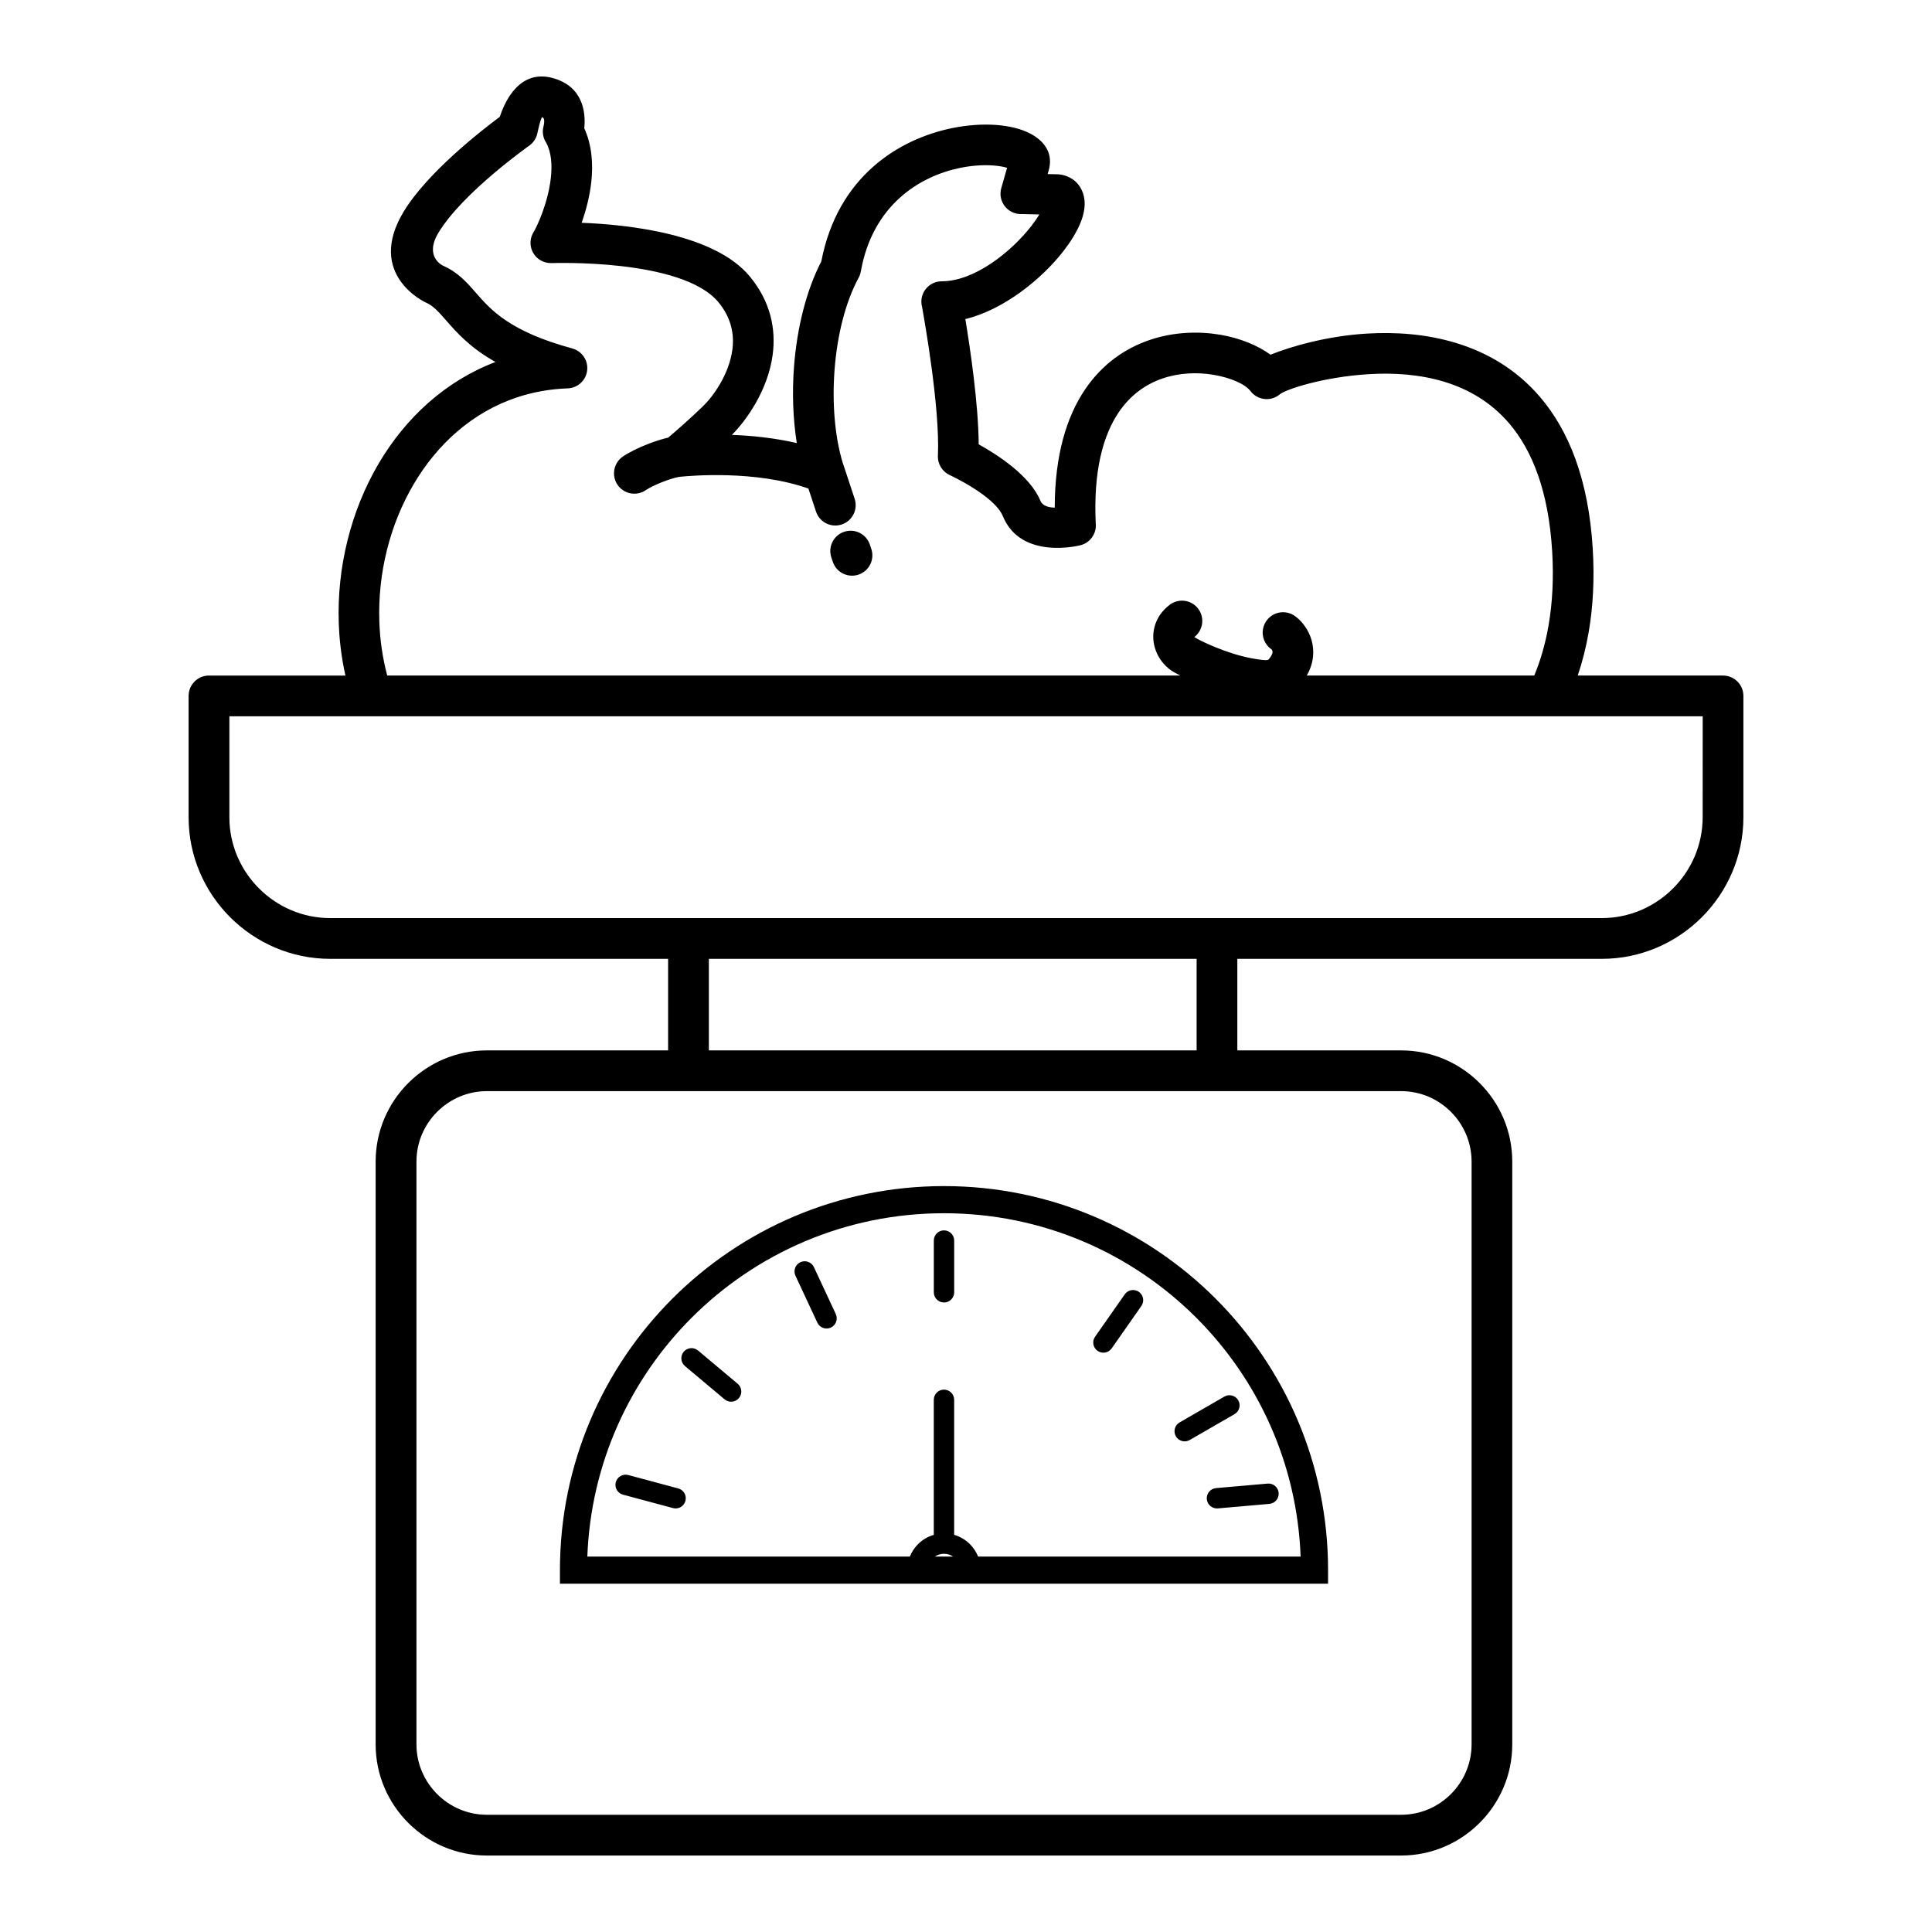
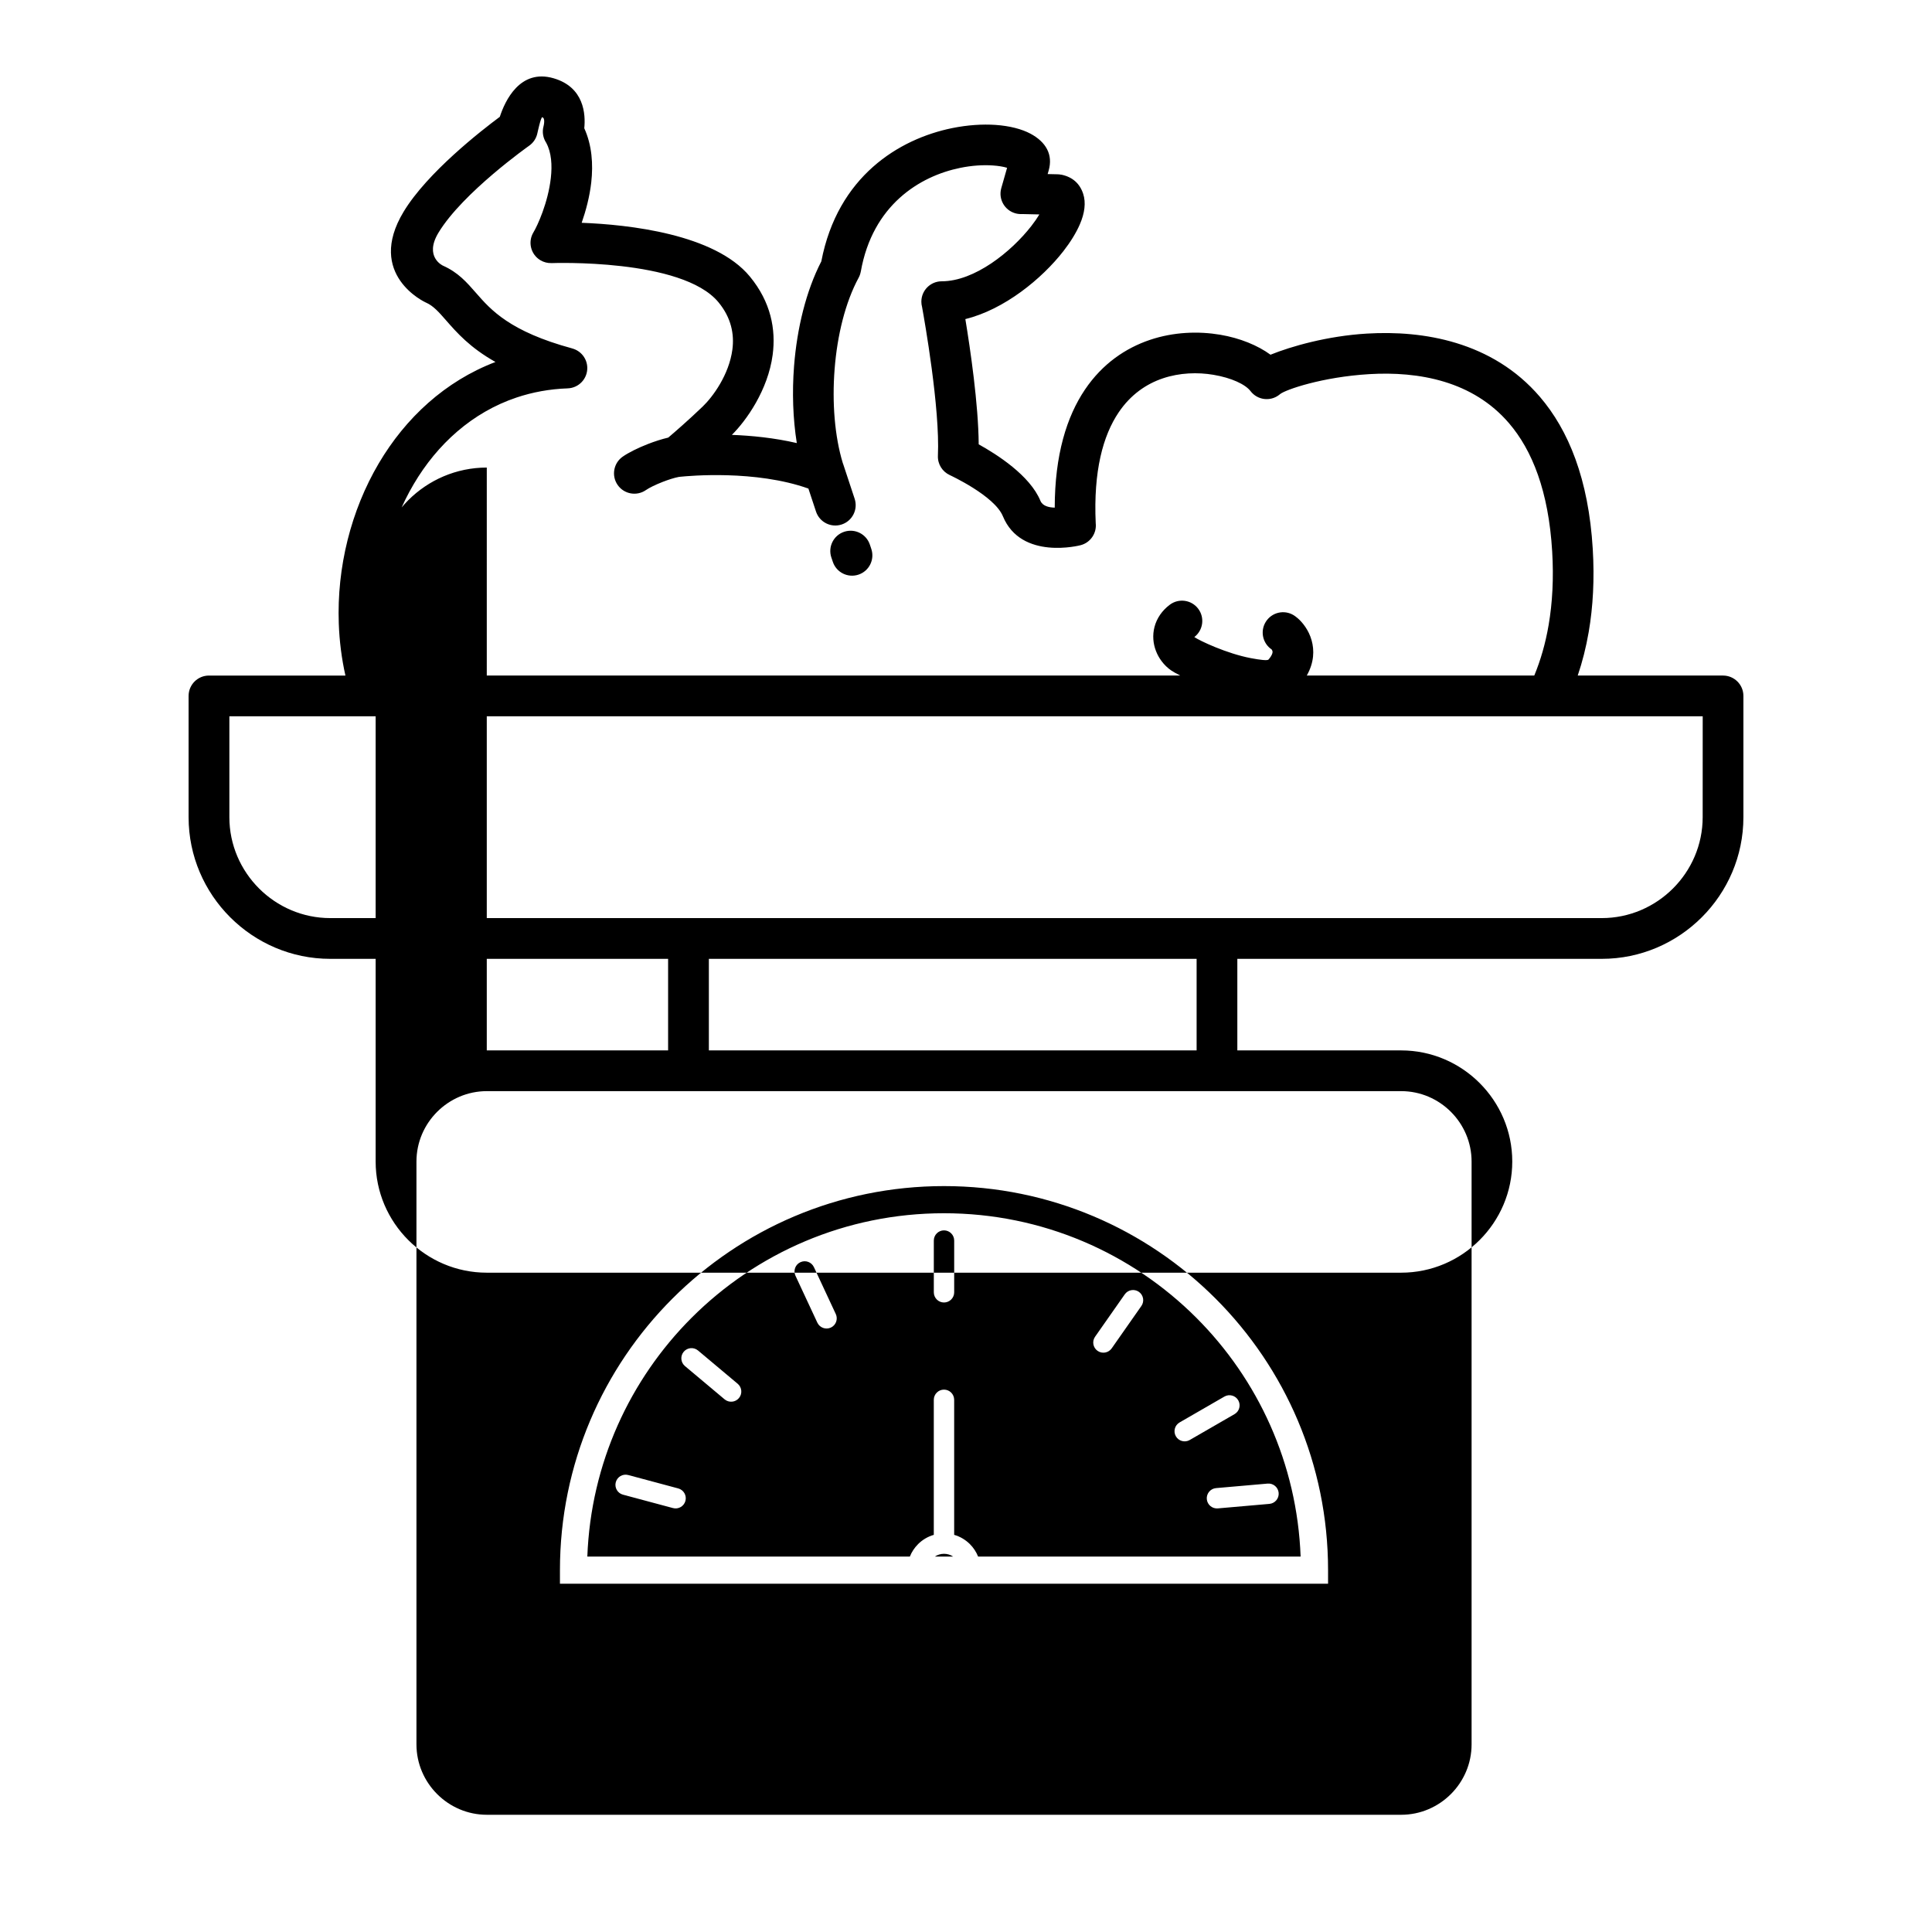
<svg xmlns="http://www.w3.org/2000/svg" fill="#000000" width="800px" height="800px" version="1.1" viewBox="144 144 512 512">
-   <path d="m273 422.37h48.055v-24.266h-89.539c-10.328 0-19.715-4.223-26.516-11.023s-11.02-16.184-11.02-26.512v-32.141c0-2.981 2.418-5.398 5.398-5.398h36.164c-1.016-4.527-1.598-9.152-1.762-13.785-0.535-14.883 3.215-29.934 10.594-42.445 7.113-12.055 17.609-21.797 30.93-26.871-6.769-3.805-10.25-7.781-13.176-11.129-1.781-2.035-3.281-3.754-5.199-4.594l-0.145-0.066c-0.047-0.023-15.926-7.297-5.82-24.031 6.269-10.387 20.695-21.59 25.492-25.152 1.359-4.18 5.312-12.812 14.246-10.215 8.117 2.359 8.516 9.539 8.137 13.246 2.043 4.496 2.383 9.52 1.852 14.316-0.426 3.816-1.434 7.562-2.539 10.738 12.406 0.48 35.25 2.949 44.562 14.23 5.617 6.809 6.93 14.062 6.051 20.75-1.234 9.332-6.969 17.418-10.812 21.223 5.215 0.199 11.25 0.789 17.207 2.172-1.027-6.438-1.266-13.473-0.727-20.402 0.781-10.008 3.191-19.945 7.223-27.742 4.34-22.574 20.625-32.449 34.648-35.32 4.156-0.848 8.117-1.082 11.512-0.852 3.738 0.254 6.984 1.098 9.297 2.34 4.102 2.207 5.988 5.555 4.797 9.734l-0.273 0.953 2.613 0.059c0.324 0.004 0.641 0.039 0.945 0.102l0.004-0.016c3.066 0.613 4.973 2.398 5.856 5.094 0.766 2.332 0.402 5.125-0.887 8.086-0.965 2.227-2.457 4.66-4.332 7.07-5.711 7.344-15.676 15.508-26.008 18.035 1.301 7.894 3.465 22.555 3.539 33.195 4.789 2.644 13.59 8.242 16.359 14.969 0.555 1.348 2.164 1.762 3.789 1.805 0.016-13.977 3.172-24.109 8.008-31.281 4.629-6.856 10.754-10.992 17.207-13.172 6.309-2.129 12.887-2.336 18.621-1.371 5.277 0.887 10.004 2.848 13.344 5.297 5.473-2.211 15.027-4.969 25.547-5.598 7.519-0.449 15.742 0.082 23.668 2.5 8.145 2.484 15.895 6.926 22.18 14.258 7.559 8.824 12.895 21.738 14.008 40.34 0.477 7.949 0.078 15.281-1.074 21.98-0.703 4.078-1.68 7.93-2.91 11.547h38.508c2.981 0 5.398 2.418 5.398 5.398v32.141c0 10.328-4.223 19.715-11.02 26.512-6.801 6.801-16.184 11.023-26.516 11.023h-96.578v24.266h43.406c8.105 0 15.469 3.312 20.805 8.648 5.336 5.332 8.648 12.699 8.648 20.805v154.46c0 8.105-3.312 15.469-8.648 20.805-5.336 5.336-12.699 8.648-20.805 8.648h-242.31c-8.105 0-15.469-3.312-20.805-8.648-5.336-5.336-8.648-12.699-8.648-20.805v-154.46c0-8.105 3.312-15.469 8.648-20.805 5.336-5.336 12.699-8.648 20.805-8.648zm123.86 128.3v0.078c1.602 0.461 3.039 1.324 4.184 2.473 0.93 0.93 1.672 2.047 2.164 3.285h85.469c-0.922-24.688-11.309-46.957-27.633-63.281-17.113-17.113-40.762-27.703-66.879-27.703-26.121 0-49.766 10.586-66.883 27.703-16.324 16.324-26.711 38.594-27.633 63.281h85.473c0.492-1.234 1.234-2.348 2.16-3.273l0.004-0.004-0.004-0.004c1.148-1.148 2.582-2.012 4.184-2.473v-35.789c0-1.492 1.211-2.699 2.699-2.699 1.492 0 2.699 1.207 2.699 2.699v35.711zm-65.004-152.57v24.266h129.26v-24.266zm-85.23-75.074h210.15c-1.105-0.559-1.934-1.027-2.375-1.336-0.98-0.672-1.848-1.516-2.562-2.473-1.25-1.664-2.039-3.676-2.188-5.766-0.156-2.207 0.379-4.488 1.805-6.562 0.656-0.949 1.5-1.84 2.559-2.633 2.375-1.781 5.746-1.301 7.527 1.074 1.773 2.359 1.305 5.707-1.035 7.496l0.008 0.004c1.441 0.996 8.645 4.391 15 5.59 2.43 0.457 4.367 0.695 4.652 0.367 0.273-0.316 0.492-0.613 0.664-0.891 0.395-0.645 0.457-1.07 0.383-1.344-0.059-0.203-0.145-0.352-0.227-0.453-2.371-1.609-3.078-4.82-1.559-7.285 1.559-2.539 4.883-3.332 7.422-1.77 0.297 0.184 0.672 0.457 1.098 0.828 1.188 1.031 2.879 3.074 3.641 5.812 0.734 2.625 0.695 5.848-1.277 9.336h60.289c1.68-4.059 2.969-8.516 3.797-13.359 1.02-5.938 1.371-12.449 0.945-19.535-0.957-15.992-5.305-26.816-11.438-33.973-4.82-5.625-10.809-9.043-17.117-10.969-6.531-1.992-13.477-2.422-19.914-2.035-12.438 0.742-22.188 4.113-23.652 5.301-0.086 0.074-0.172 0.145-0.262 0.215-2.363 1.805-5.746 1.352-7.551-1.012-1.398-1.828-5.102-3.531-9.828-4.328-4.184-0.703-8.938-0.57-13.434 0.949-4.352 1.469-8.504 4.293-11.68 8.996-4.172 6.176-6.719 15.582-6.09 29.379 0.305 2.641-1.387 5.168-4.035 5.84-0.043 0.012-15.707 4.113-20.566-7.684-2.246-5.457-14.066-10.898-14.098-10.914v-0.004c-1.922-0.887-3.219-2.871-3.121-5.121 0.578-12.578-3.566-35.941-4.199-39.414-0.121-0.449-0.188-0.922-0.188-1.41 0-2.981 2.418-5.398 5.398-5.398 8.691 0 18.406-7.789 23.75-14.652 0.855-1.098 1.57-2.133 2.125-3.066l-4.609-0.105c-0.582 0.031-1.184-0.031-1.773-0.199-2.863-0.816-4.527-3.801-3.711-6.664l1.539-5.391c-0.98-0.301-2.266-0.52-3.793-0.621-2.543-0.176-5.519 0-8.641 0.641-10.73 2.195-23.219 9.848-26.332 27.477h-0.008c-0.098 0.555-0.281 1.102-0.562 1.625-3.543 6.543-5.672 15.285-6.371 24.219-0.695 8.91 0.023 17.844 2.16 24.879 0.047 0.113 0.09 0.23 0.129 0.352l3.023 9.145c0.93 2.832-0.609 5.879-3.438 6.809-2.828 0.934-5.879-0.605-6.809-3.438l-2.012-6.082c-14.008-4.981-31.605-3.371-33.941-3.129-0.141 0.023-0.281 0.039-0.422 0.047-1.188 0.227-2.746 0.73-4.293 1.332-1.816 0.711-3.484 1.512-4.391 2.144-2.445 1.699-5.805 1.098-7.504-1.348-1.699-2.445-1.098-5.805 1.348-7.508 1.562-1.086 4.066-2.324 6.625-3.324 1.816-0.707 3.734-1.328 5.438-1.723 1.734-1.473 5.348-4.602 9.117-8.219 2.738-2.629 7-8.465 7.879-15.117 0.531-4.016-0.273-8.391-3.688-12.527-9.641-11.684-44.168-10.379-44.266-10.375v-0.008c-1.004 0.035-2.031-0.215-2.953-0.773-2.539-1.535-3.352-4.844-1.812-7.379 1.027-1.691 3.871-7.82 4.609-14.441 0.371-3.352 0.168-6.711-1.23-9.293-0.82-1.238-1.125-2.812-0.711-4.363 0-0.004 0.578-2.133-0.332-2.398-0.367-0.105-1.297 4.242-1.301 4.254-0.273 1.285-1.012 2.473-2.172 3.289-0.047 0.035-17.629 12.441-24.039 23.059-3.875 6.422 1.168 8.715 1.184 8.723 4.027 1.801 6.234 4.324 8.844 7.312 3.844 4.398 8.871 10.145 25.422 14.629v0.008c2.227 0.594 3.902 2.586 3.988 5.008 0.105 2.969-2.215 5.461-5.188 5.566-4.836 0.172-9.367 1.02-13.574 2.434-11.715 3.934-20.977 12.34-27.219 22.922-6.356 10.77-9.582 23.738-9.121 36.582 0.172 4.785 0.859 9.547 2.086 14.168zm348.61 10.797h-390.45v26.742c0 7.348 3.012 14.031 7.859 18.879 4.848 4.848 11.531 7.859 18.879 7.859h336.96c7.348 0 14.031-3.012 18.883-7.859 4.848-4.848 7.859-11.535 7.859-18.879zm-230.92-42.086c-0.941-2.816 0.574-5.867 3.394-6.809 2.82-0.941 5.867 0.574 6.812 3.394l0.387 1.152c0.941 2.82-0.574 5.867-3.394 6.809-2.816 0.945-5.867-0.574-6.809-3.394l-0.387-1.156zm74.297 209.59c-0.852 1.215-2.527 1.516-3.742 0.664-1.219-0.848-1.516-2.527-0.664-3.742l7.867-11.234c0.848-1.215 2.527-1.512 3.742-0.664 1.215 0.848 1.512 2.527 0.664 3.742zm20.672 24.293c-1.285 0.738-2.93 0.297-3.668-0.992-0.738-1.285-0.297-2.93 0.988-3.668l11.879-6.856c1.285-0.738 2.93-0.297 3.668 0.992 0.738 1.285 0.297 2.93-0.992 3.668l-11.879 6.856zm7.453 18.121c-1.484 0.129-2.793-0.973-2.922-2.457-0.129-1.484 0.973-2.793 2.457-2.922l13.664-1.195c1.484-0.129 2.793 0.973 2.922 2.457s-0.973 2.793-2.457 2.922zm-143-5.293c1.438 0.383 2.293 1.863 1.91 3.301-0.387 1.438-1.863 2.293-3.301 1.906l-13.25-3.551c-1.438-0.383-2.293-1.859-1.91-3.297 0.387-1.441 1.863-2.293 3.301-1.91zm15.754-27.738c1.141 0.957 1.293 2.652 0.336 3.793-0.957 1.141-2.652 1.293-3.793 0.34l-10.508-8.816c-1.141-0.957-1.293-2.652-0.336-3.793 0.957-1.141 2.652-1.293 3.793-0.34zm26.004-18.477c0.629 1.352 0.043 2.957-1.305 3.586-1.352 0.629-2.957 0.043-3.586-1.305l-5.797-12.43c-0.629-1.352-0.047-2.957 1.305-3.586 1.352-0.629 2.957-0.043 3.586 1.309l5.797 12.43zm31.375-5.758c0 1.488-1.211 2.699-2.699 2.699-1.492 0-2.699-1.211-2.699-2.699v-13.715c0-1.488 1.207-2.699 2.699-2.699 1.488 0 2.699 1.211 2.699 2.699zm-0.277 70.035c-0.691-0.465-1.523-0.738-2.422-0.738-0.898 0-1.734 0.273-2.422 0.738zm-2.422-98.184c28.105 0 53.551 11.395 71.969 29.812 18.418 18.418 29.812 43.867 29.812 71.969v3.598h-203.56v-3.598c0-28.105 11.395-53.551 29.812-71.969s43.867-29.812 71.973-29.812zm121.16-25.164h-242.31c-5.125 0-9.785 2.102-13.172 5.484-3.383 3.383-5.484 8.047-5.484 13.172v154.46c0 5.125 2.102 9.789 5.484 13.172 3.383 3.383 8.047 5.484 13.172 5.484h242.31c5.125 0 9.785-2.102 13.172-5.484 3.383-3.383 5.484-8.047 5.484-13.172v-154.46c0-5.125-2.102-9.789-5.484-13.172-3.383-3.383-8.047-5.484-13.172-5.484z" />
+   <path d="m273 422.37h48.055v-24.266h-89.539c-10.328 0-19.715-4.223-26.516-11.023s-11.02-16.184-11.02-26.512v-32.141c0-2.981 2.418-5.398 5.398-5.398h36.164c-1.016-4.527-1.598-9.152-1.762-13.785-0.535-14.883 3.215-29.934 10.594-42.445 7.113-12.055 17.609-21.797 30.93-26.871-6.769-3.805-10.25-7.781-13.176-11.129-1.781-2.035-3.281-3.754-5.199-4.594l-0.145-0.066c-0.047-0.023-15.926-7.297-5.82-24.031 6.269-10.387 20.695-21.59 25.492-25.152 1.359-4.18 5.312-12.812 14.246-10.215 8.117 2.359 8.516 9.539 8.137 13.246 2.043 4.496 2.383 9.52 1.852 14.316-0.426 3.816-1.434 7.562-2.539 10.738 12.406 0.48 35.25 2.949 44.562 14.23 5.617 6.809 6.93 14.062 6.051 20.75-1.234 9.332-6.969 17.418-10.812 21.223 5.215 0.199 11.25 0.789 17.207 2.172-1.027-6.438-1.266-13.473-0.727-20.402 0.781-10.008 3.191-19.945 7.223-27.742 4.34-22.574 20.625-32.449 34.648-35.32 4.156-0.848 8.117-1.082 11.512-0.852 3.738 0.254 6.984 1.098 9.297 2.34 4.102 2.207 5.988 5.555 4.797 9.734l-0.273 0.953 2.613 0.059c0.324 0.004 0.641 0.039 0.945 0.102l0.004-0.016c3.066 0.613 4.973 2.398 5.856 5.094 0.766 2.332 0.402 5.125-0.887 8.086-0.965 2.227-2.457 4.66-4.332 7.07-5.711 7.344-15.676 15.508-26.008 18.035 1.301 7.894 3.465 22.555 3.539 33.195 4.789 2.644 13.59 8.242 16.359 14.969 0.555 1.348 2.164 1.762 3.789 1.805 0.016-13.977 3.172-24.109 8.008-31.281 4.629-6.856 10.754-10.992 17.207-13.172 6.309-2.129 12.887-2.336 18.621-1.371 5.277 0.887 10.004 2.848 13.344 5.297 5.473-2.211 15.027-4.969 25.547-5.598 7.519-0.449 15.742 0.082 23.668 2.5 8.145 2.484 15.895 6.926 22.18 14.258 7.559 8.824 12.895 21.738 14.008 40.34 0.477 7.949 0.078 15.281-1.074 21.98-0.703 4.078-1.68 7.93-2.91 11.547h38.508c2.981 0 5.398 2.418 5.398 5.398v32.141c0 10.328-4.223 19.715-11.02 26.512-6.801 6.801-16.184 11.023-26.516 11.023h-96.578v24.266h43.406c8.105 0 15.469 3.312 20.805 8.648 5.336 5.332 8.648 12.699 8.648 20.805c0 8.105-3.312 15.469-8.648 20.805-5.336 5.336-12.699 8.648-20.805 8.648h-242.31c-8.105 0-15.469-3.312-20.805-8.648-5.336-5.336-8.648-12.699-8.648-20.805v-154.46c0-8.105 3.312-15.469 8.648-20.805 5.336-5.336 12.699-8.648 20.805-8.648zm123.86 128.3v0.078c1.602 0.461 3.039 1.324 4.184 2.473 0.93 0.93 1.672 2.047 2.164 3.285h85.469c-0.922-24.688-11.309-46.957-27.633-63.281-17.113-17.113-40.762-27.703-66.879-27.703-26.121 0-49.766 10.586-66.883 27.703-16.324 16.324-26.711 38.594-27.633 63.281h85.473c0.492-1.234 1.234-2.348 2.16-3.273l0.004-0.004-0.004-0.004c1.148-1.148 2.582-2.012 4.184-2.473v-35.789c0-1.492 1.211-2.699 2.699-2.699 1.492 0 2.699 1.207 2.699 2.699v35.711zm-65.004-152.57v24.266h129.26v-24.266zm-85.23-75.074h210.15c-1.105-0.559-1.934-1.027-2.375-1.336-0.98-0.672-1.848-1.516-2.562-2.473-1.25-1.664-2.039-3.676-2.188-5.766-0.156-2.207 0.379-4.488 1.805-6.562 0.656-0.949 1.5-1.84 2.559-2.633 2.375-1.781 5.746-1.301 7.527 1.074 1.773 2.359 1.305 5.707-1.035 7.496l0.008 0.004c1.441 0.996 8.645 4.391 15 5.59 2.43 0.457 4.367 0.695 4.652 0.367 0.273-0.316 0.492-0.613 0.664-0.891 0.395-0.645 0.457-1.07 0.383-1.344-0.059-0.203-0.145-0.352-0.227-0.453-2.371-1.609-3.078-4.82-1.559-7.285 1.559-2.539 4.883-3.332 7.422-1.77 0.297 0.184 0.672 0.457 1.098 0.828 1.188 1.031 2.879 3.074 3.641 5.812 0.734 2.625 0.695 5.848-1.277 9.336h60.289c1.68-4.059 2.969-8.516 3.797-13.359 1.02-5.938 1.371-12.449 0.945-19.535-0.957-15.992-5.305-26.816-11.438-33.973-4.82-5.625-10.809-9.043-17.117-10.969-6.531-1.992-13.477-2.422-19.914-2.035-12.438 0.742-22.188 4.113-23.652 5.301-0.086 0.074-0.172 0.145-0.262 0.215-2.363 1.805-5.746 1.352-7.551-1.012-1.398-1.828-5.102-3.531-9.828-4.328-4.184-0.703-8.938-0.57-13.434 0.949-4.352 1.469-8.504 4.293-11.68 8.996-4.172 6.176-6.719 15.582-6.09 29.379 0.305 2.641-1.387 5.168-4.035 5.84-0.043 0.012-15.707 4.113-20.566-7.684-2.246-5.457-14.066-10.898-14.098-10.914v-0.004c-1.922-0.887-3.219-2.871-3.121-5.121 0.578-12.578-3.566-35.941-4.199-39.414-0.121-0.449-0.188-0.922-0.188-1.41 0-2.981 2.418-5.398 5.398-5.398 8.691 0 18.406-7.789 23.75-14.652 0.855-1.098 1.57-2.133 2.125-3.066l-4.609-0.105c-0.582 0.031-1.184-0.031-1.773-0.199-2.863-0.816-4.527-3.801-3.711-6.664l1.539-5.391c-0.98-0.301-2.266-0.52-3.793-0.621-2.543-0.176-5.519 0-8.641 0.641-10.73 2.195-23.219 9.848-26.332 27.477h-0.008c-0.098 0.555-0.281 1.102-0.562 1.625-3.543 6.543-5.672 15.285-6.371 24.219-0.695 8.91 0.023 17.844 2.16 24.879 0.047 0.113 0.09 0.23 0.129 0.352l3.023 9.145c0.93 2.832-0.609 5.879-3.438 6.809-2.828 0.934-5.879-0.605-6.809-3.438l-2.012-6.082c-14.008-4.981-31.605-3.371-33.941-3.129-0.141 0.023-0.281 0.039-0.422 0.047-1.188 0.227-2.746 0.73-4.293 1.332-1.816 0.711-3.484 1.512-4.391 2.144-2.445 1.699-5.805 1.098-7.504-1.348-1.699-2.445-1.098-5.805 1.348-7.508 1.562-1.086 4.066-2.324 6.625-3.324 1.816-0.707 3.734-1.328 5.438-1.723 1.734-1.473 5.348-4.602 9.117-8.219 2.738-2.629 7-8.465 7.879-15.117 0.531-4.016-0.273-8.391-3.688-12.527-9.641-11.684-44.168-10.379-44.266-10.375v-0.008c-1.004 0.035-2.031-0.215-2.953-0.773-2.539-1.535-3.352-4.844-1.812-7.379 1.027-1.691 3.871-7.82 4.609-14.441 0.371-3.352 0.168-6.711-1.23-9.293-0.82-1.238-1.125-2.812-0.711-4.363 0-0.004 0.578-2.133-0.332-2.398-0.367-0.105-1.297 4.242-1.301 4.254-0.273 1.285-1.012 2.473-2.172 3.289-0.047 0.035-17.629 12.441-24.039 23.059-3.875 6.422 1.168 8.715 1.184 8.723 4.027 1.801 6.234 4.324 8.844 7.312 3.844 4.398 8.871 10.145 25.422 14.629v0.008c2.227 0.594 3.902 2.586 3.988 5.008 0.105 2.969-2.215 5.461-5.188 5.566-4.836 0.172-9.367 1.02-13.574 2.434-11.715 3.934-20.977 12.34-27.219 22.922-6.356 10.77-9.582 23.738-9.121 36.582 0.172 4.785 0.859 9.547 2.086 14.168zm348.61 10.797h-390.45v26.742c0 7.348 3.012 14.031 7.859 18.879 4.848 4.848 11.531 7.859 18.879 7.859h336.96c7.348 0 14.031-3.012 18.883-7.859 4.848-4.848 7.859-11.535 7.859-18.879zm-230.92-42.086c-0.941-2.816 0.574-5.867 3.394-6.809 2.82-0.941 5.867 0.574 6.812 3.394l0.387 1.152c0.941 2.82-0.574 5.867-3.394 6.809-2.816 0.945-5.867-0.574-6.809-3.394l-0.387-1.156zm74.297 209.59c-0.852 1.215-2.527 1.516-3.742 0.664-1.219-0.848-1.516-2.527-0.664-3.742l7.867-11.234c0.848-1.215 2.527-1.512 3.742-0.664 1.215 0.848 1.512 2.527 0.664 3.742zm20.672 24.293c-1.285 0.738-2.93 0.297-3.668-0.992-0.738-1.285-0.297-2.93 0.988-3.668l11.879-6.856c1.285-0.738 2.93-0.297 3.668 0.992 0.738 1.285 0.297 2.93-0.992 3.668l-11.879 6.856zm7.453 18.121c-1.484 0.129-2.793-0.973-2.922-2.457-0.129-1.484 0.973-2.793 2.457-2.922l13.664-1.195c1.484-0.129 2.793 0.973 2.922 2.457s-0.973 2.793-2.457 2.922zm-143-5.293c1.438 0.383 2.293 1.863 1.91 3.301-0.387 1.438-1.863 2.293-3.301 1.906l-13.25-3.551c-1.438-0.383-2.293-1.859-1.91-3.297 0.387-1.441 1.863-2.293 3.301-1.91zm15.754-27.738c1.141 0.957 1.293 2.652 0.336 3.793-0.957 1.141-2.652 1.293-3.793 0.34l-10.508-8.816c-1.141-0.957-1.293-2.652-0.336-3.793 0.957-1.141 2.652-1.293 3.793-0.34zm26.004-18.477c0.629 1.352 0.043 2.957-1.305 3.586-1.352 0.629-2.957 0.043-3.586-1.305l-5.797-12.43c-0.629-1.352-0.047-2.957 1.305-3.586 1.352-0.629 2.957-0.043 3.586 1.309l5.797 12.43zm31.375-5.758c0 1.488-1.211 2.699-2.699 2.699-1.492 0-2.699-1.211-2.699-2.699v-13.715c0-1.488 1.207-2.699 2.699-2.699 1.488 0 2.699 1.211 2.699 2.699zm-0.277 70.035c-0.691-0.465-1.523-0.738-2.422-0.738-0.898 0-1.734 0.273-2.422 0.738zm-2.422-98.184c28.105 0 53.551 11.395 71.969 29.812 18.418 18.418 29.812 43.867 29.812 71.969v3.598h-203.56v-3.598c0-28.105 11.395-53.551 29.812-71.969s43.867-29.812 71.973-29.812zm121.16-25.164h-242.31c-5.125 0-9.785 2.102-13.172 5.484-3.383 3.383-5.484 8.047-5.484 13.172v154.46c0 5.125 2.102 9.789 5.484 13.172 3.383 3.383 8.047 5.484 13.172 5.484h242.31c5.125 0 9.785-2.102 13.172-5.484 3.383-3.383 5.484-8.047 5.484-13.172v-154.46c0-5.125-2.102-9.789-5.484-13.172-3.383-3.383-8.047-5.484-13.172-5.484z" />
</svg>